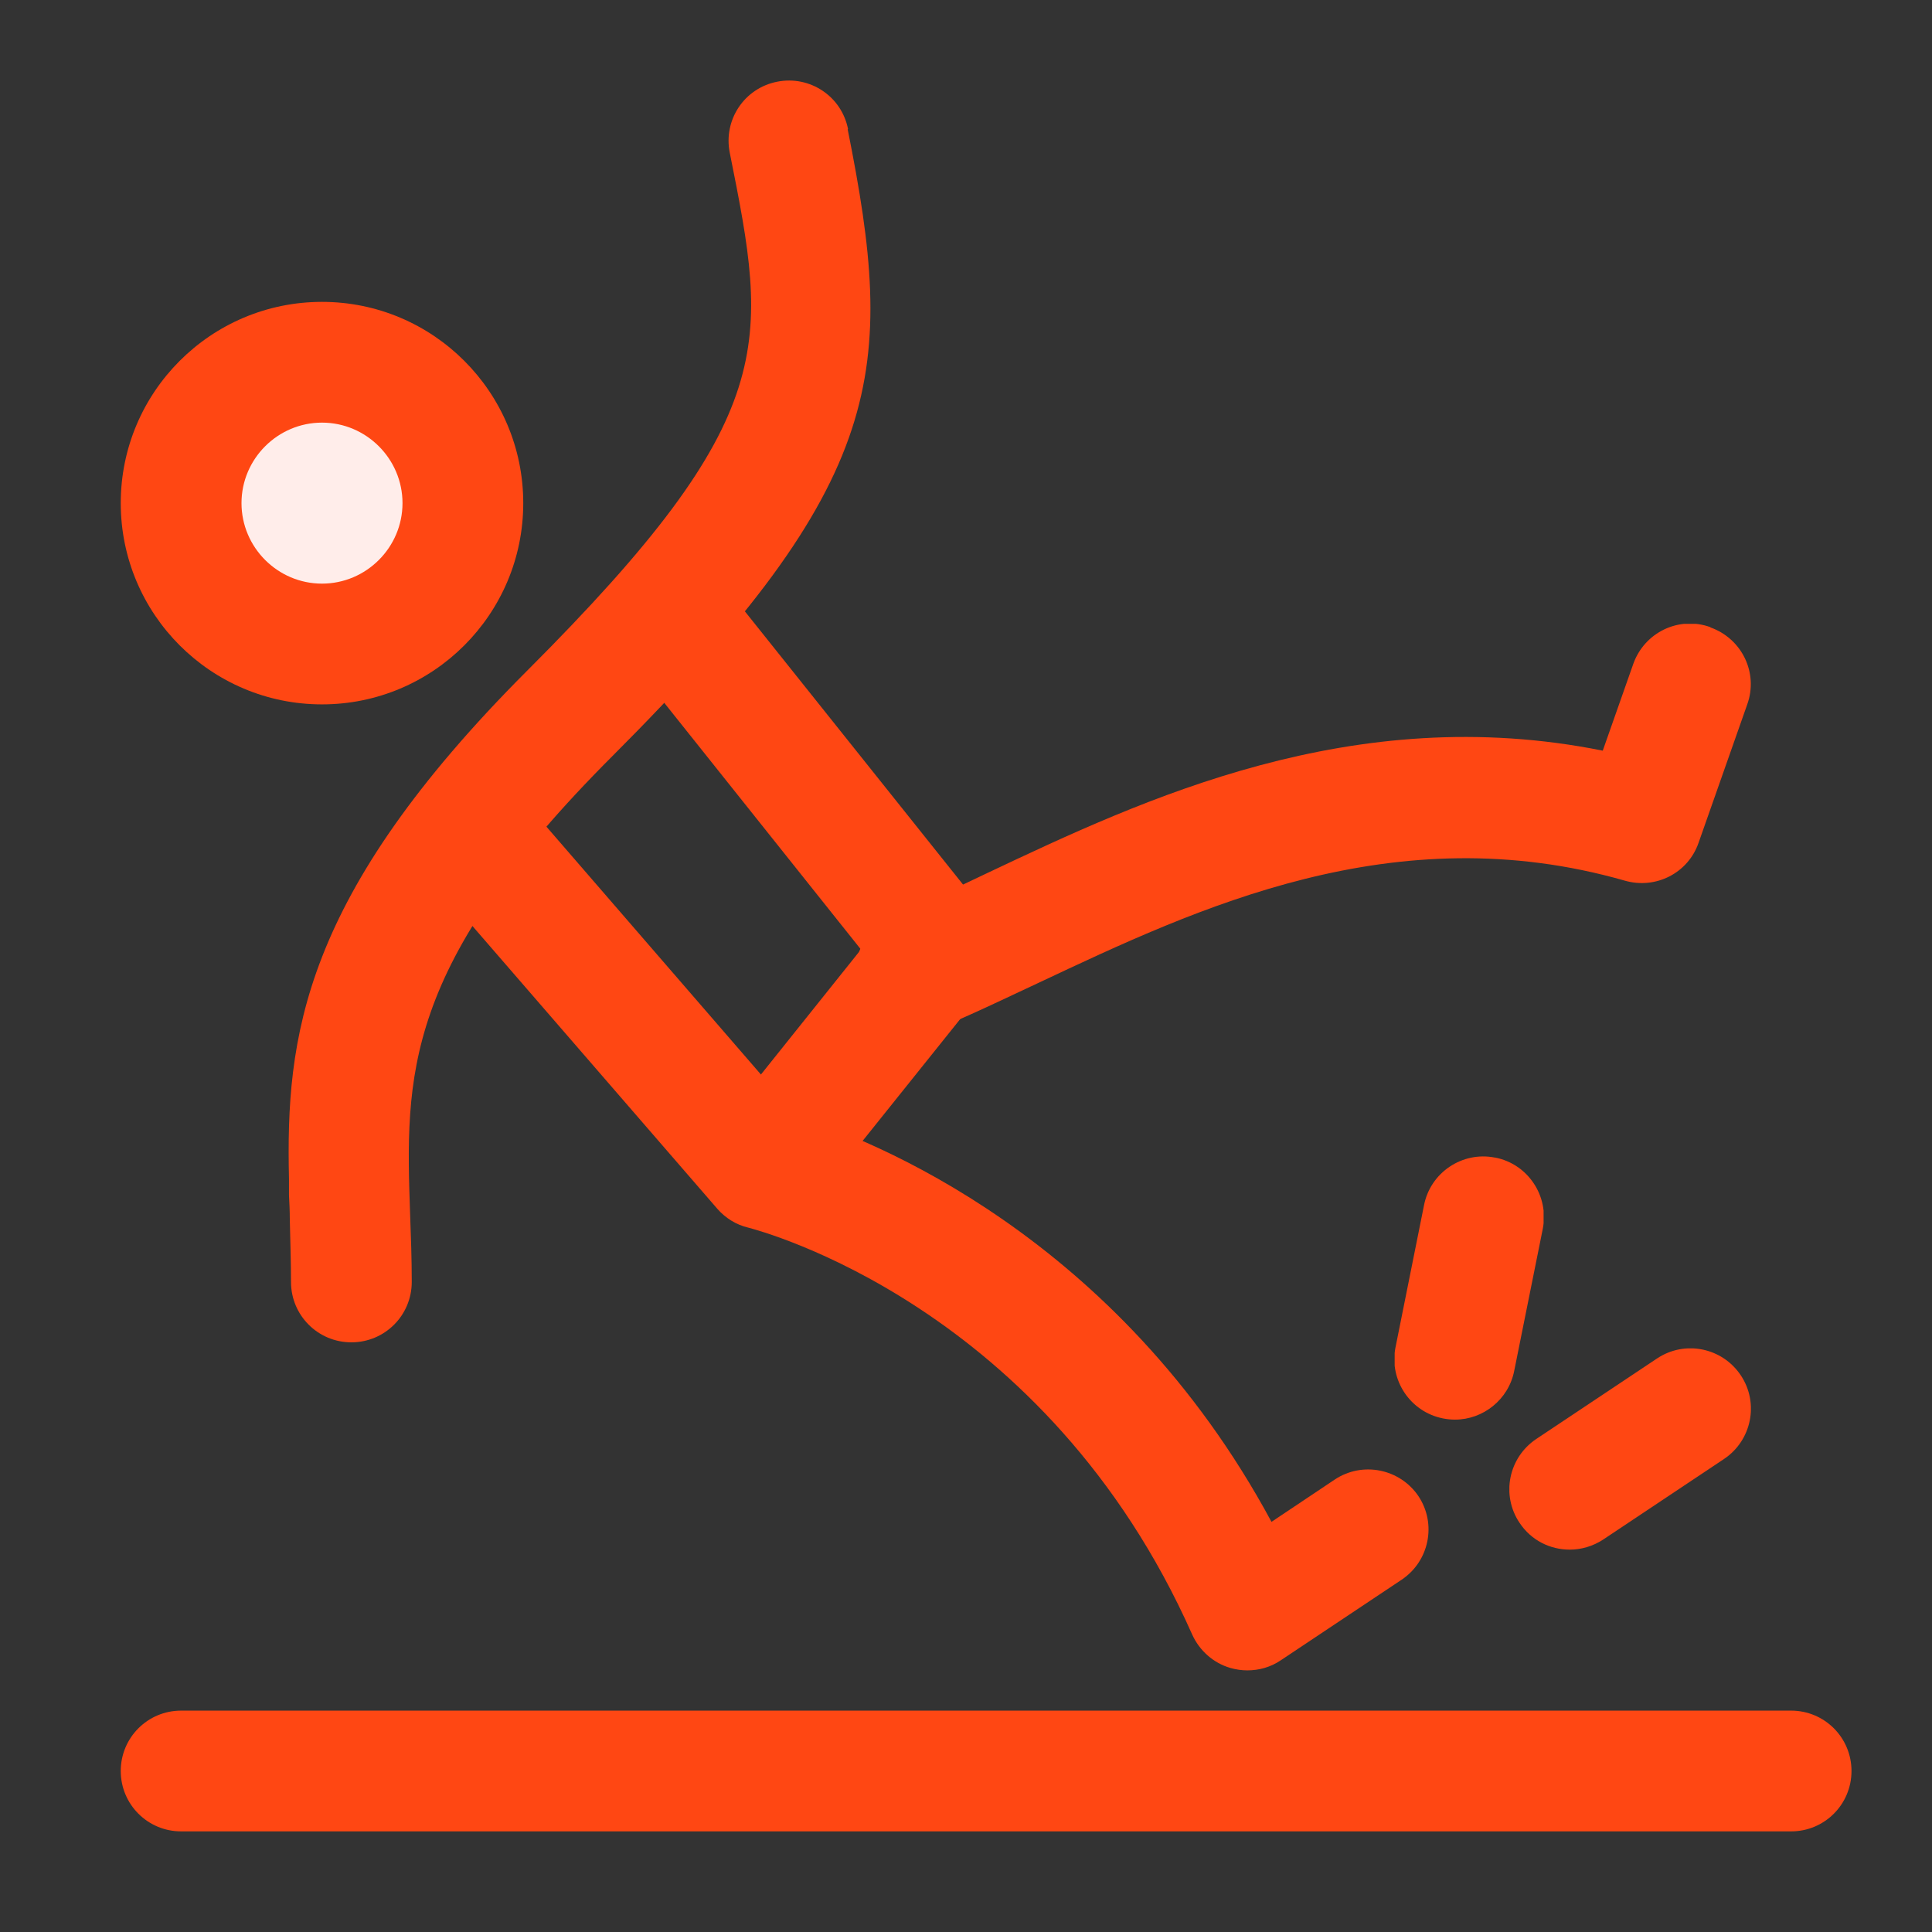
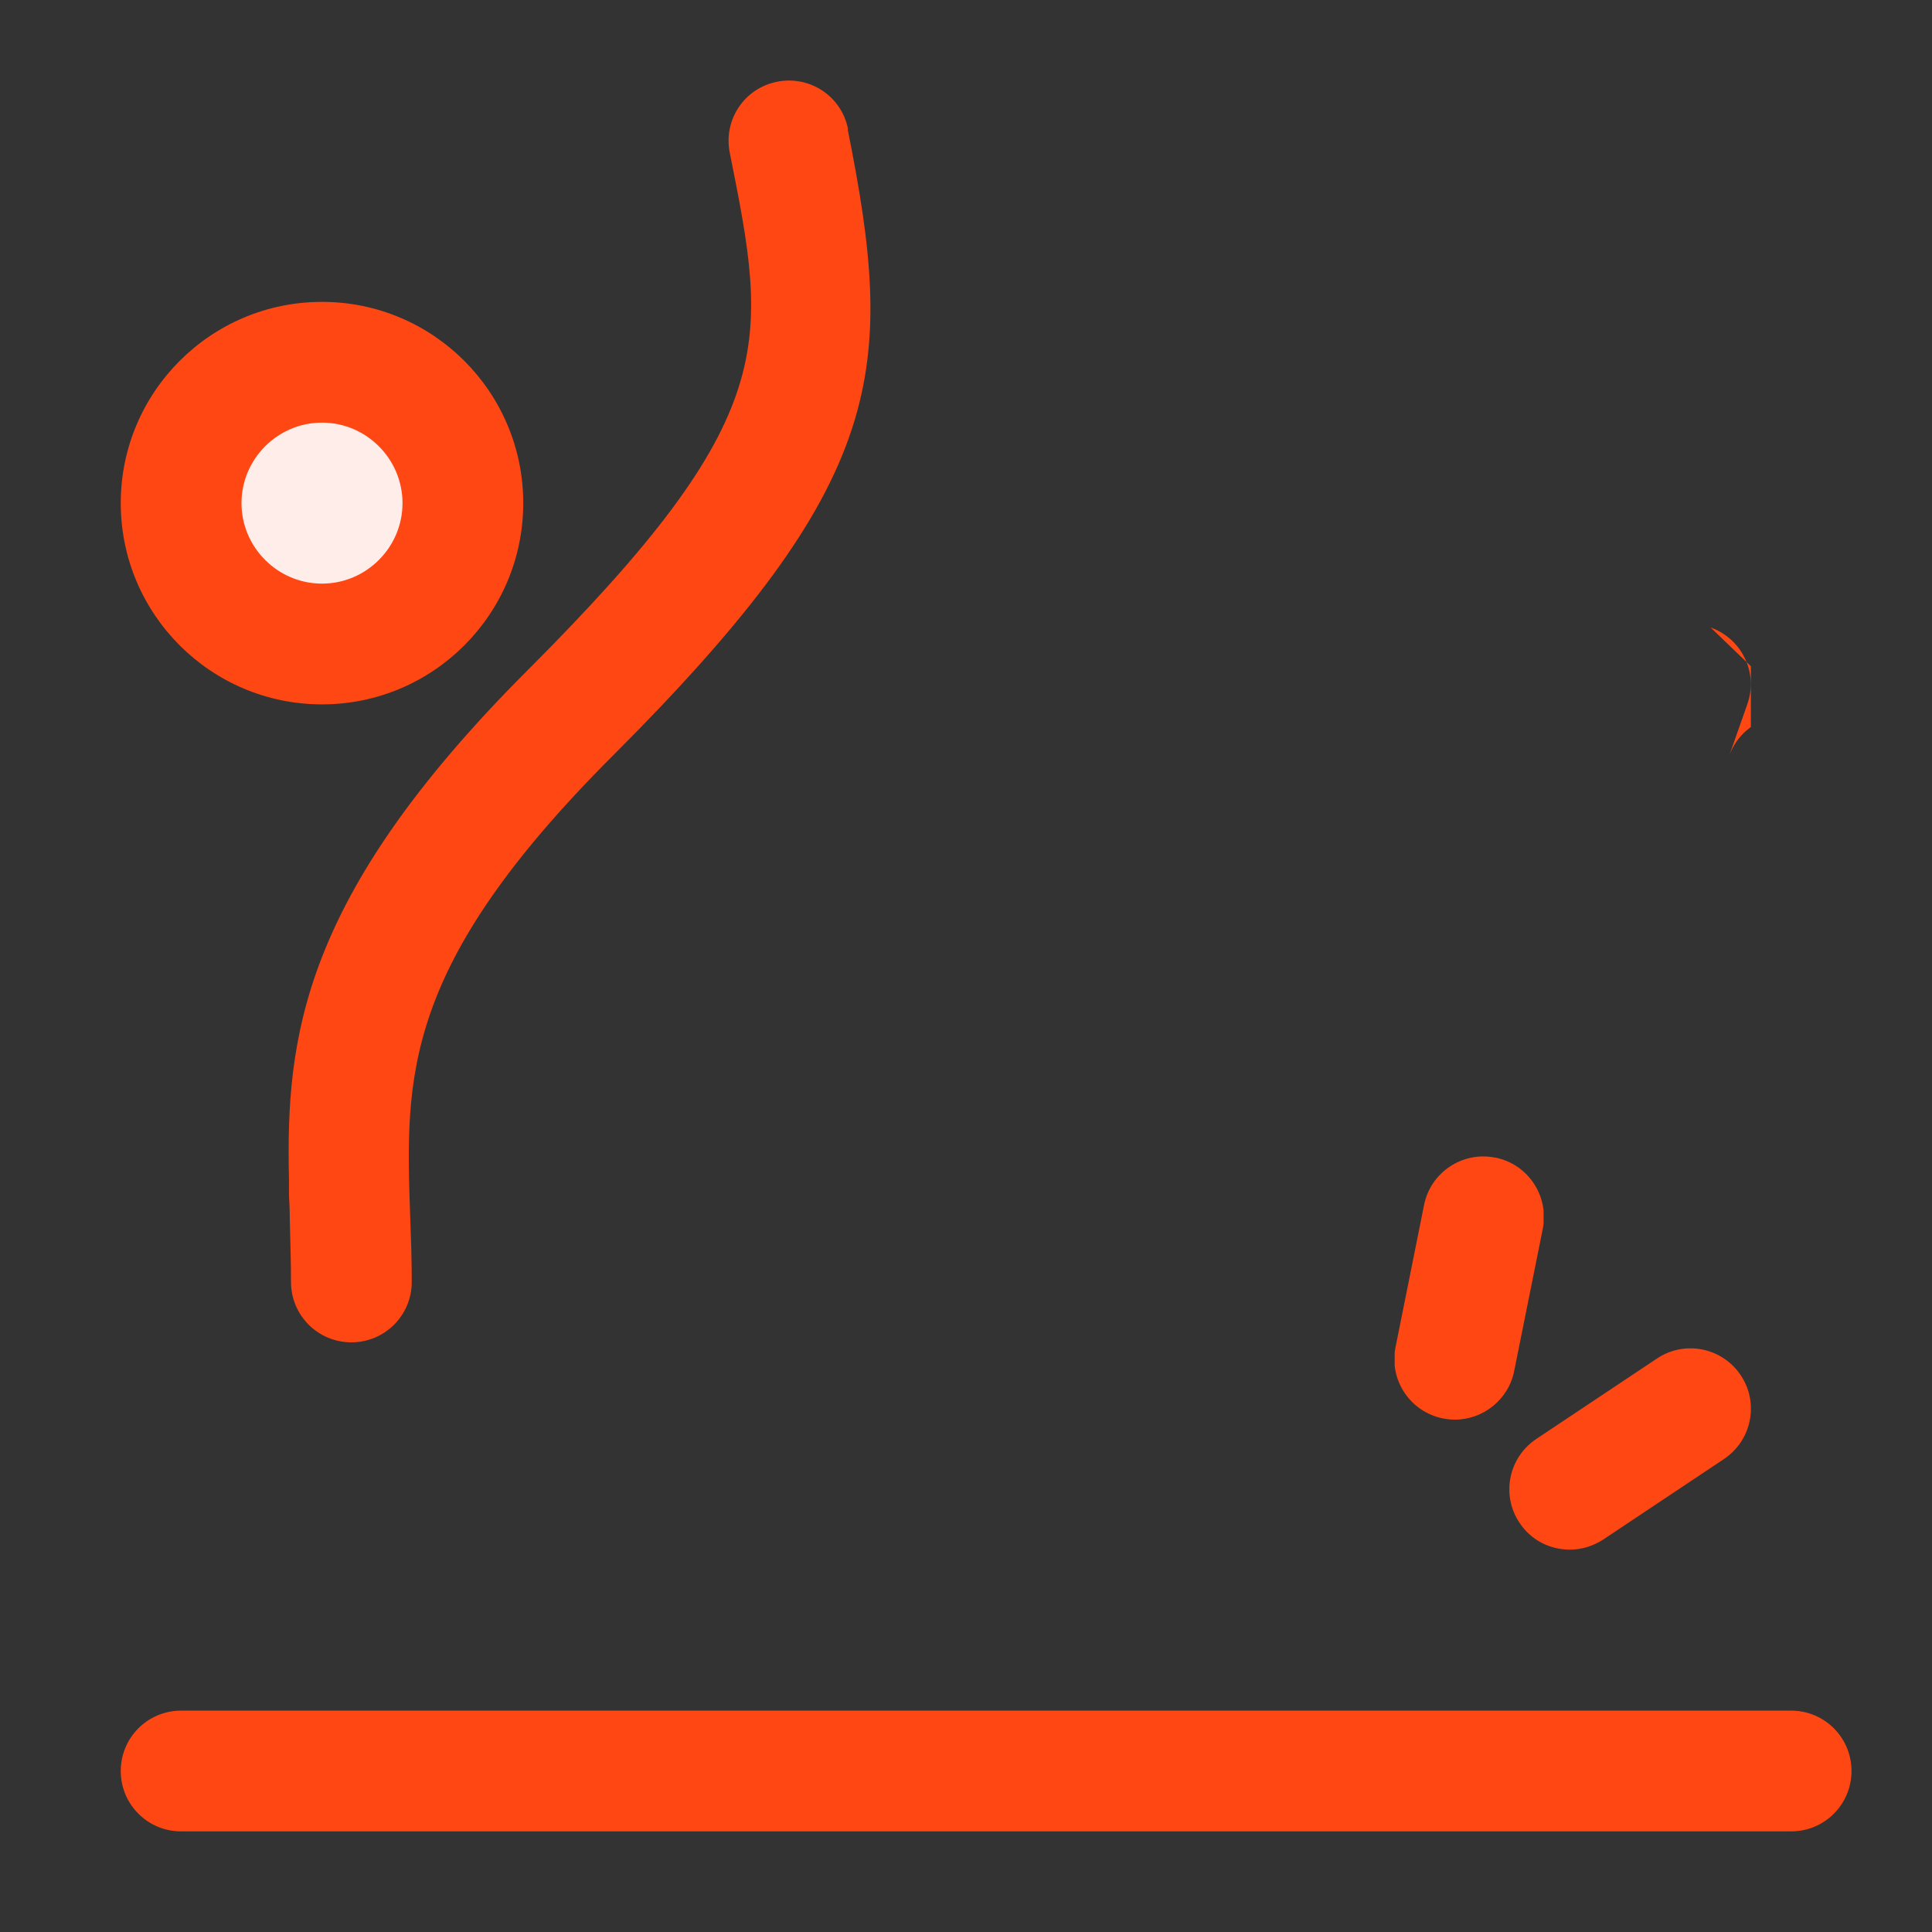
<svg xmlns="http://www.w3.org/2000/svg" id="Layer_1" viewBox="0 0 48 48">
  <rect x="0" y="0" width="48" height="48" fill="#333333" stroke="none" />
  <defs>
    <style>.cls-1{fill:none;}.cls-2{clip-path:url(#clippath);}.cls-3{fill:#ffedea;}.cls-4{fill:#ff4713;}.cls-5{clip-path:url(#clippath-1);}.cls-6{clip-path:url(#clippath-4);}.cls-7{clip-path:url(#clippath-3);}.cls-8{clip-path:url(#clippath-2);}.cls-9{clip-path:url(#clippath-7);}.cls-10{clip-path:url(#clippath-8);}.cls-11{clip-path:url(#clippath-6);}.cls-12{clip-path:url(#clippath-5);}</style>
    <clipPath id="clippath">
      <circle class="cls-1" cx="8" cy="12.5" r="3.5" />
    </clipPath>
    <clipPath id="clippath-1">
      <path class="cls-1" d="M8,7.5c2.76,0,5,2.24,5,5s-2.24,5-5,5-5-2.24-5-5,2.24-5,5-5Zm0,3c-1.1,0-2,.9-2,2s.9,2,2,2,2-.9,2-2-.9-2-2-2Z" />
    </clipPath>
    <clipPath id="clippath-2">
      <path class="cls-1" d="M21.06,3.21c1.2,6,1.01,8.72-5.84,15.57-5.23,5.23-5.15,7.96-5.03,11.41,.02,.54,.04,1.09,.04,1.66,0,.83-.67,1.5-1.5,1.5s-1.5-.67-1.5-1.5c0-.53-.02-1.05-.03-1.56,0-.2-.01-.4-.02-.6v-.4c-.08-3.5,.3-7.01,5.93-12.64,6.33-6.33,5.97-8.11,5.02-12.86-.16-.81,.36-1.6,1.18-1.76,.81-.16,1.6,.36,1.76,1.18Z" />
    </clipPath>
    <clipPath id="clippath-3">
-       <path class="cls-1" d="M13.11,20l6.69,7.73c1.79,.56,7.95,2.95,11.79,10.08l1.57-1.05c.69-.46,1.62-.27,2.08,.41,.46,.69,.27,1.62-.42,2.08l-3,2c-.25,.17-.54,.25-.83,.25-.14,0-.28-.02-.42-.06-.42-.12-.77-.43-.95-.83-3.63-8.17-10.73-10.03-11.03-10.11-.3-.07-.57-.24-.77-.47l-6.98-8.06c-.54-.63-.47-1.57,.15-2.12,.62-.54,1.57-.47,2.11,.15Z" />
-     </clipPath>
+       </clipPath>
    <clipPath id="clippath-4">
      <path class="cls-1" d="M18.18,14.78l6.3,7.89c.44,.55,.44,1.33,0,1.87l-4.35,5.43c-.3,.37-.73,.56-1.17,.56-.33,0-.66-.11-.94-.33-.65-.52-.75-1.46-.23-2.11l3.6-4.5-5.55-6.96c-.52-.65-.41-1.59,.24-2.11,.65-.52,1.59-.41,2.11,.24Z" />
    </clipPath>
    <clipPath id="clippath-5">
-       <path class="cls-1" d="M42.5,15.59c.78,.28,1.19,1.13,.91,1.91l-1.21,3.44c-.26,.75-1.06,1.16-1.83,.94-5.73-1.64-10.62,.68-14.55,2.53-.88,.41-1.7,.81-2.49,1.13-.19,.08-.38,.11-.57,.11-.59,0-1.15-.35-1.39-.93-.31-.77,.05-1.64,.82-1.96,.71-.29,1.5-.67,2.34-1.07,3.87-1.83,9.08-4.29,15.29-3.04l.76-2.16c.28-.78,1.13-1.19,1.91-.91Z" />
+       <path class="cls-1" d="M42.5,15.59c.78,.28,1.19,1.13,.91,1.91l-1.21,3.44l.76-2.16c.28-.78,1.13-1.19,1.91-.91Z" />
    </clipPath>
    <clipPath id="clippath-6">
      <path class="cls-1" d="M43.25,34.17c.46,.69,.27,1.62-.42,2.08l-3,2c-.26,.17-.55,.25-.83,.25-.49,0-.96-.23-1.25-.67-.46-.69-.27-1.62,.42-2.08l3-2c.69-.46,1.62-.27,2.08,.42Z" />
    </clipPath>
    <clipPath id="clippath-7">
      <path class="cls-1" d="M37.15,28.76c.81,.16,1.34,.95,1.18,1.77l-.71,3.53c-.14,.71-.77,1.21-1.47,1.21-.1,0-.2-.01-.3-.03-.81-.16-1.34-.95-1.18-1.76l.71-3.54c.16-.81,.95-1.34,1.76-1.18Z" />
    </clipPath>
    <clipPath id="clippath-8">
      <path class="cls-1" d="M44.5,42.5c.83,0,1.5,.67,1.5,1.5s-.67,1.5-1.5,1.5H4.5c-.83,0-1.5-.67-1.5-1.5s.67-1.5,1.5-1.5H44.5Z" />
    </clipPath>
  </defs>
  <g class="cls-2">
    <polygon class="cls-3" points="4.5 9 11.5 9 11.5 16 4.5 16 4.5 9" />
  </g>
  <g class="cls-5">
    <polygon class="cls-4" points="3 7.5 13 7.5 13 17.5 3 17.5 3 7.5" />
  </g>
  <g class="cls-8">
    <polygon class="cls-4" points="7.15 2 21.63 2 21.63 33.35 7.15 33.35 7.15 2" />
  </g>
  <g class="cls-7">
    <polygon class="cls-4" points="10.48 19.48 35.5 19.48 35.5 41.5 10.48 41.5 10.48 19.48" />
  </g>
  <g class="cls-6">
-     <polygon class="cls-4" points="15.51 14.22 24.81 14.22 24.81 30.54 15.51 30.54 15.51 14.22" />
-   </g>
+     </g>
  <g class="cls-12">
    <polygon class="cls-4" points="21.26 15.5 43.5 15.5 43.5 25.65 21.26 25.65 21.26 15.5" />
  </g>
  <g class="cls-11">
    <polygon class="cls-4" points="37.5 33.5 43.5 33.5 43.5 38.5 37.5 38.5 37.5 33.5" />
  </g>
  <g class="cls-9">
    <polygon class="cls-4" points="34.65 28.73 38.35 28.73 38.35 35.27 34.65 35.27 34.65 28.73" />
  </g>
  <g class="cls-10">
    <polygon class="cls-4" points="3 42.5 46 42.5 46 45.5 3 45.5 3 42.5" />
  </g>
</svg>